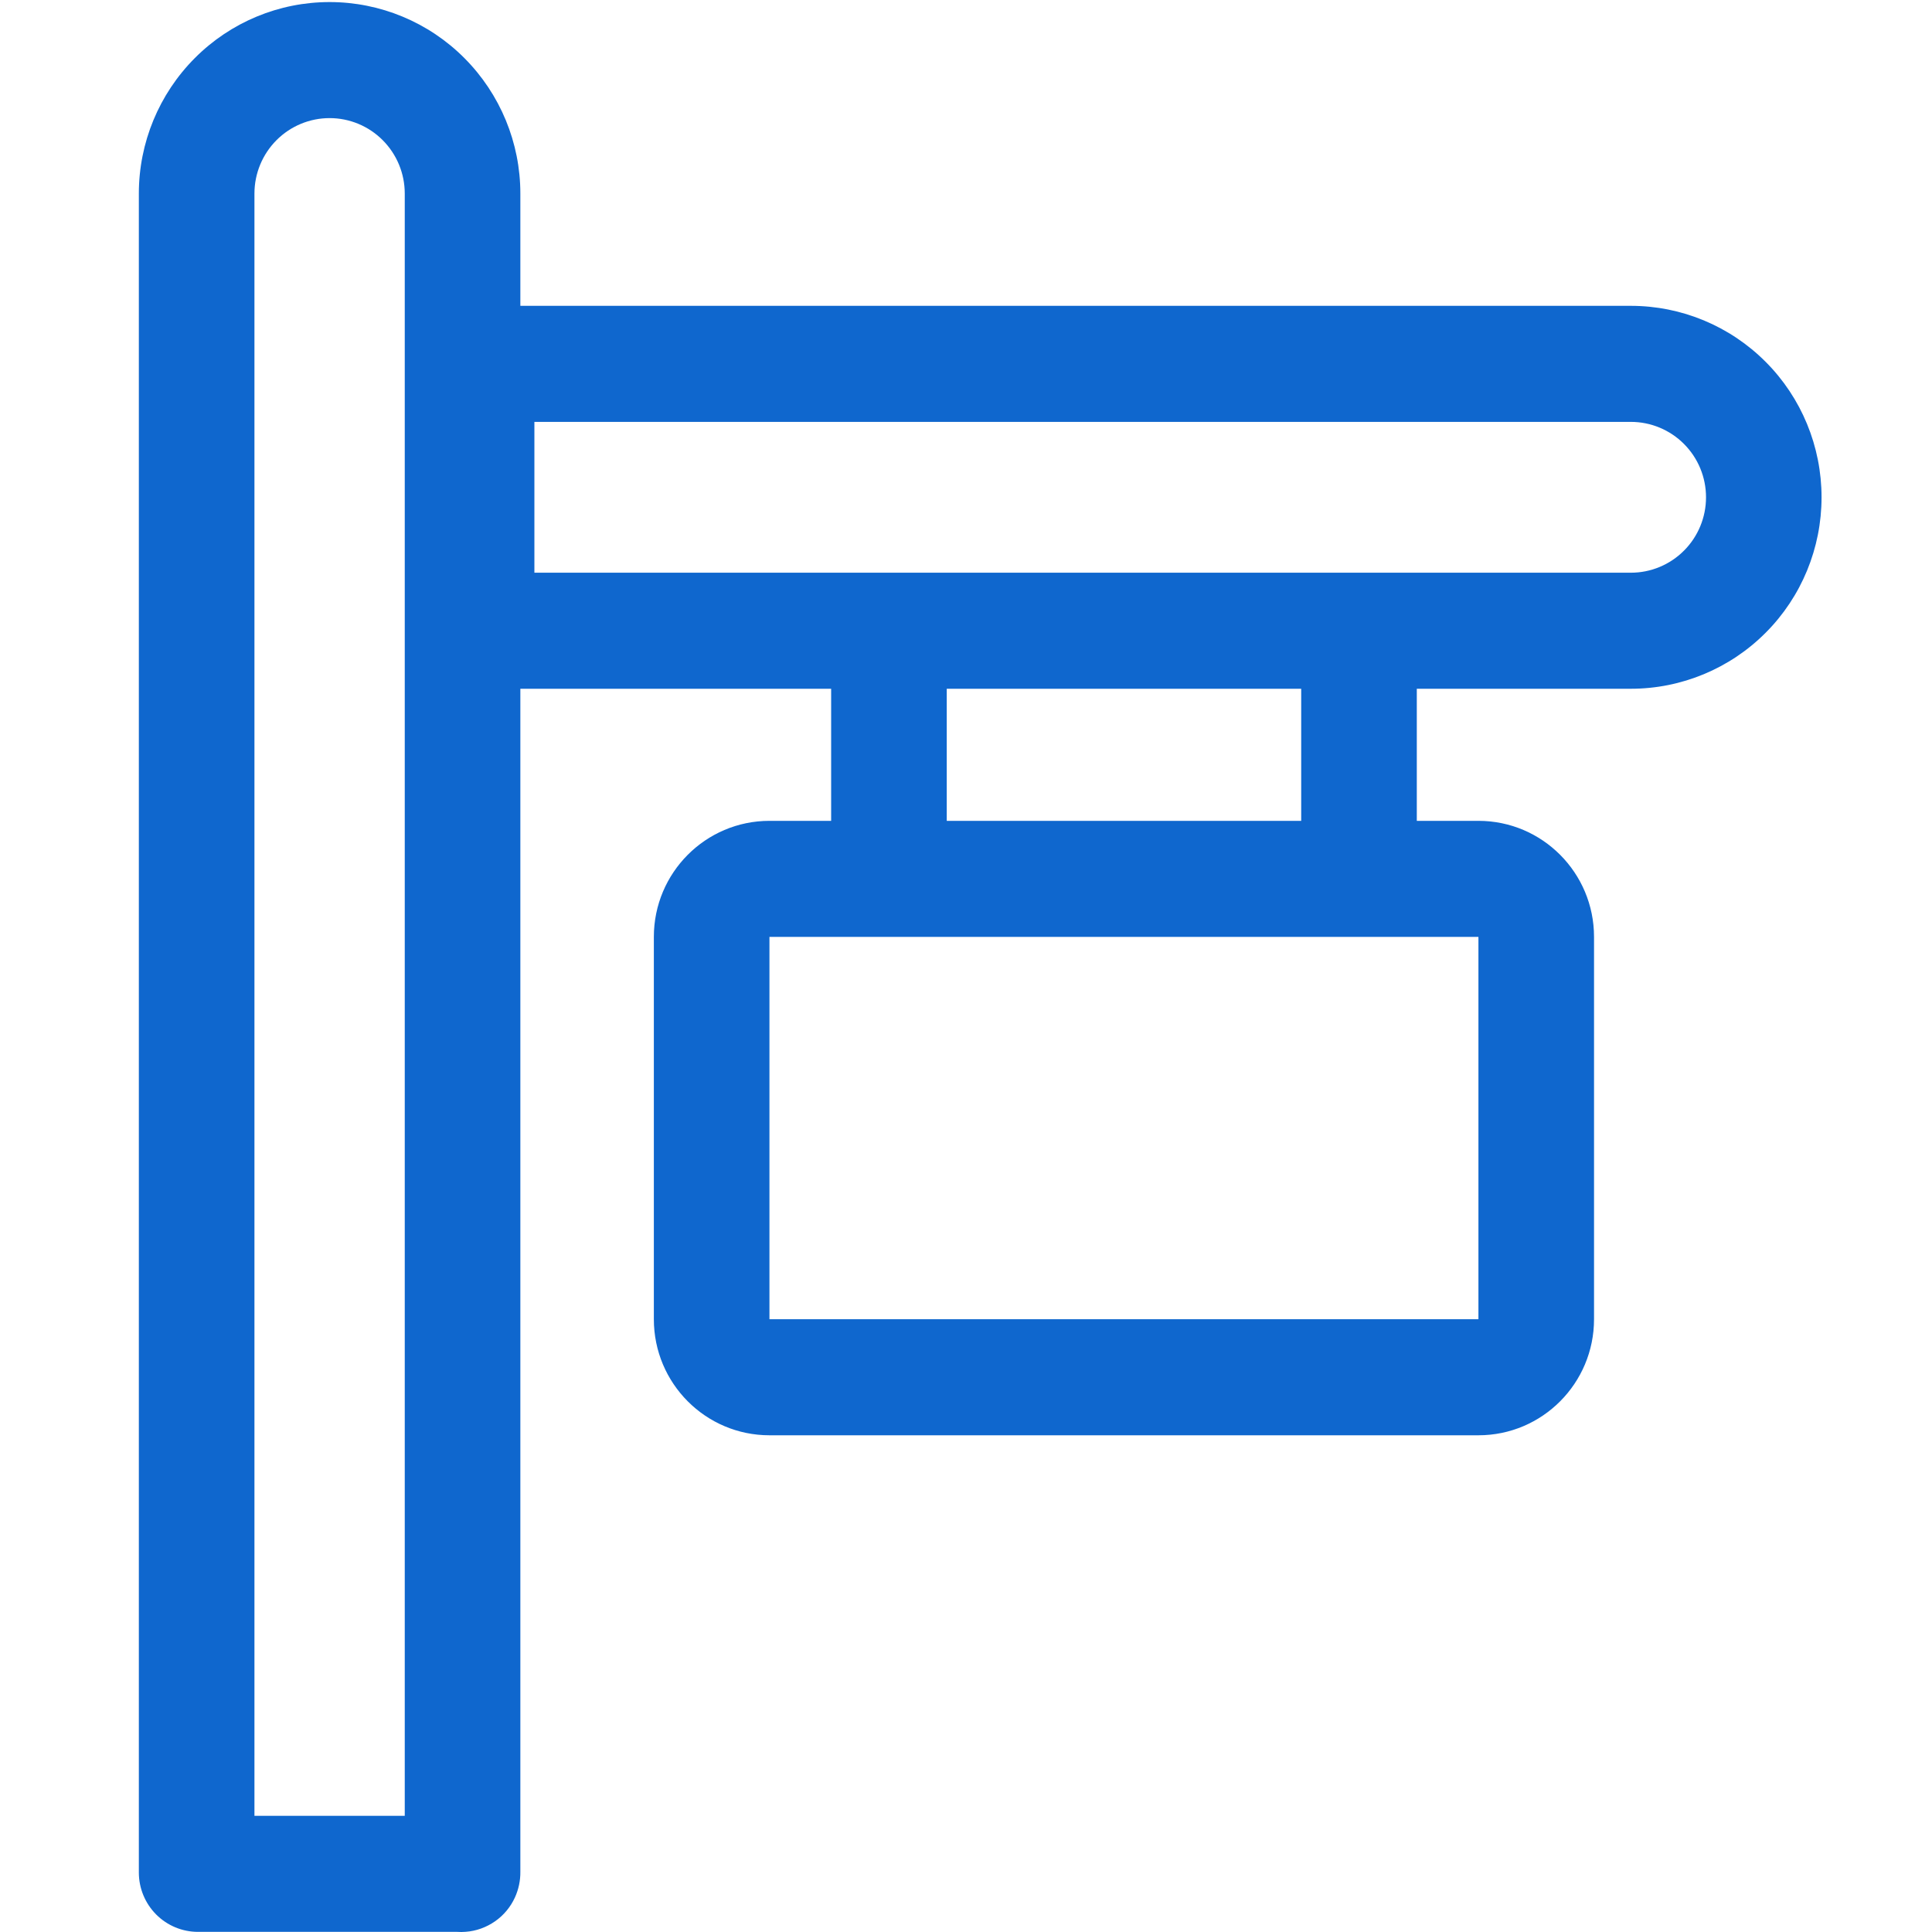
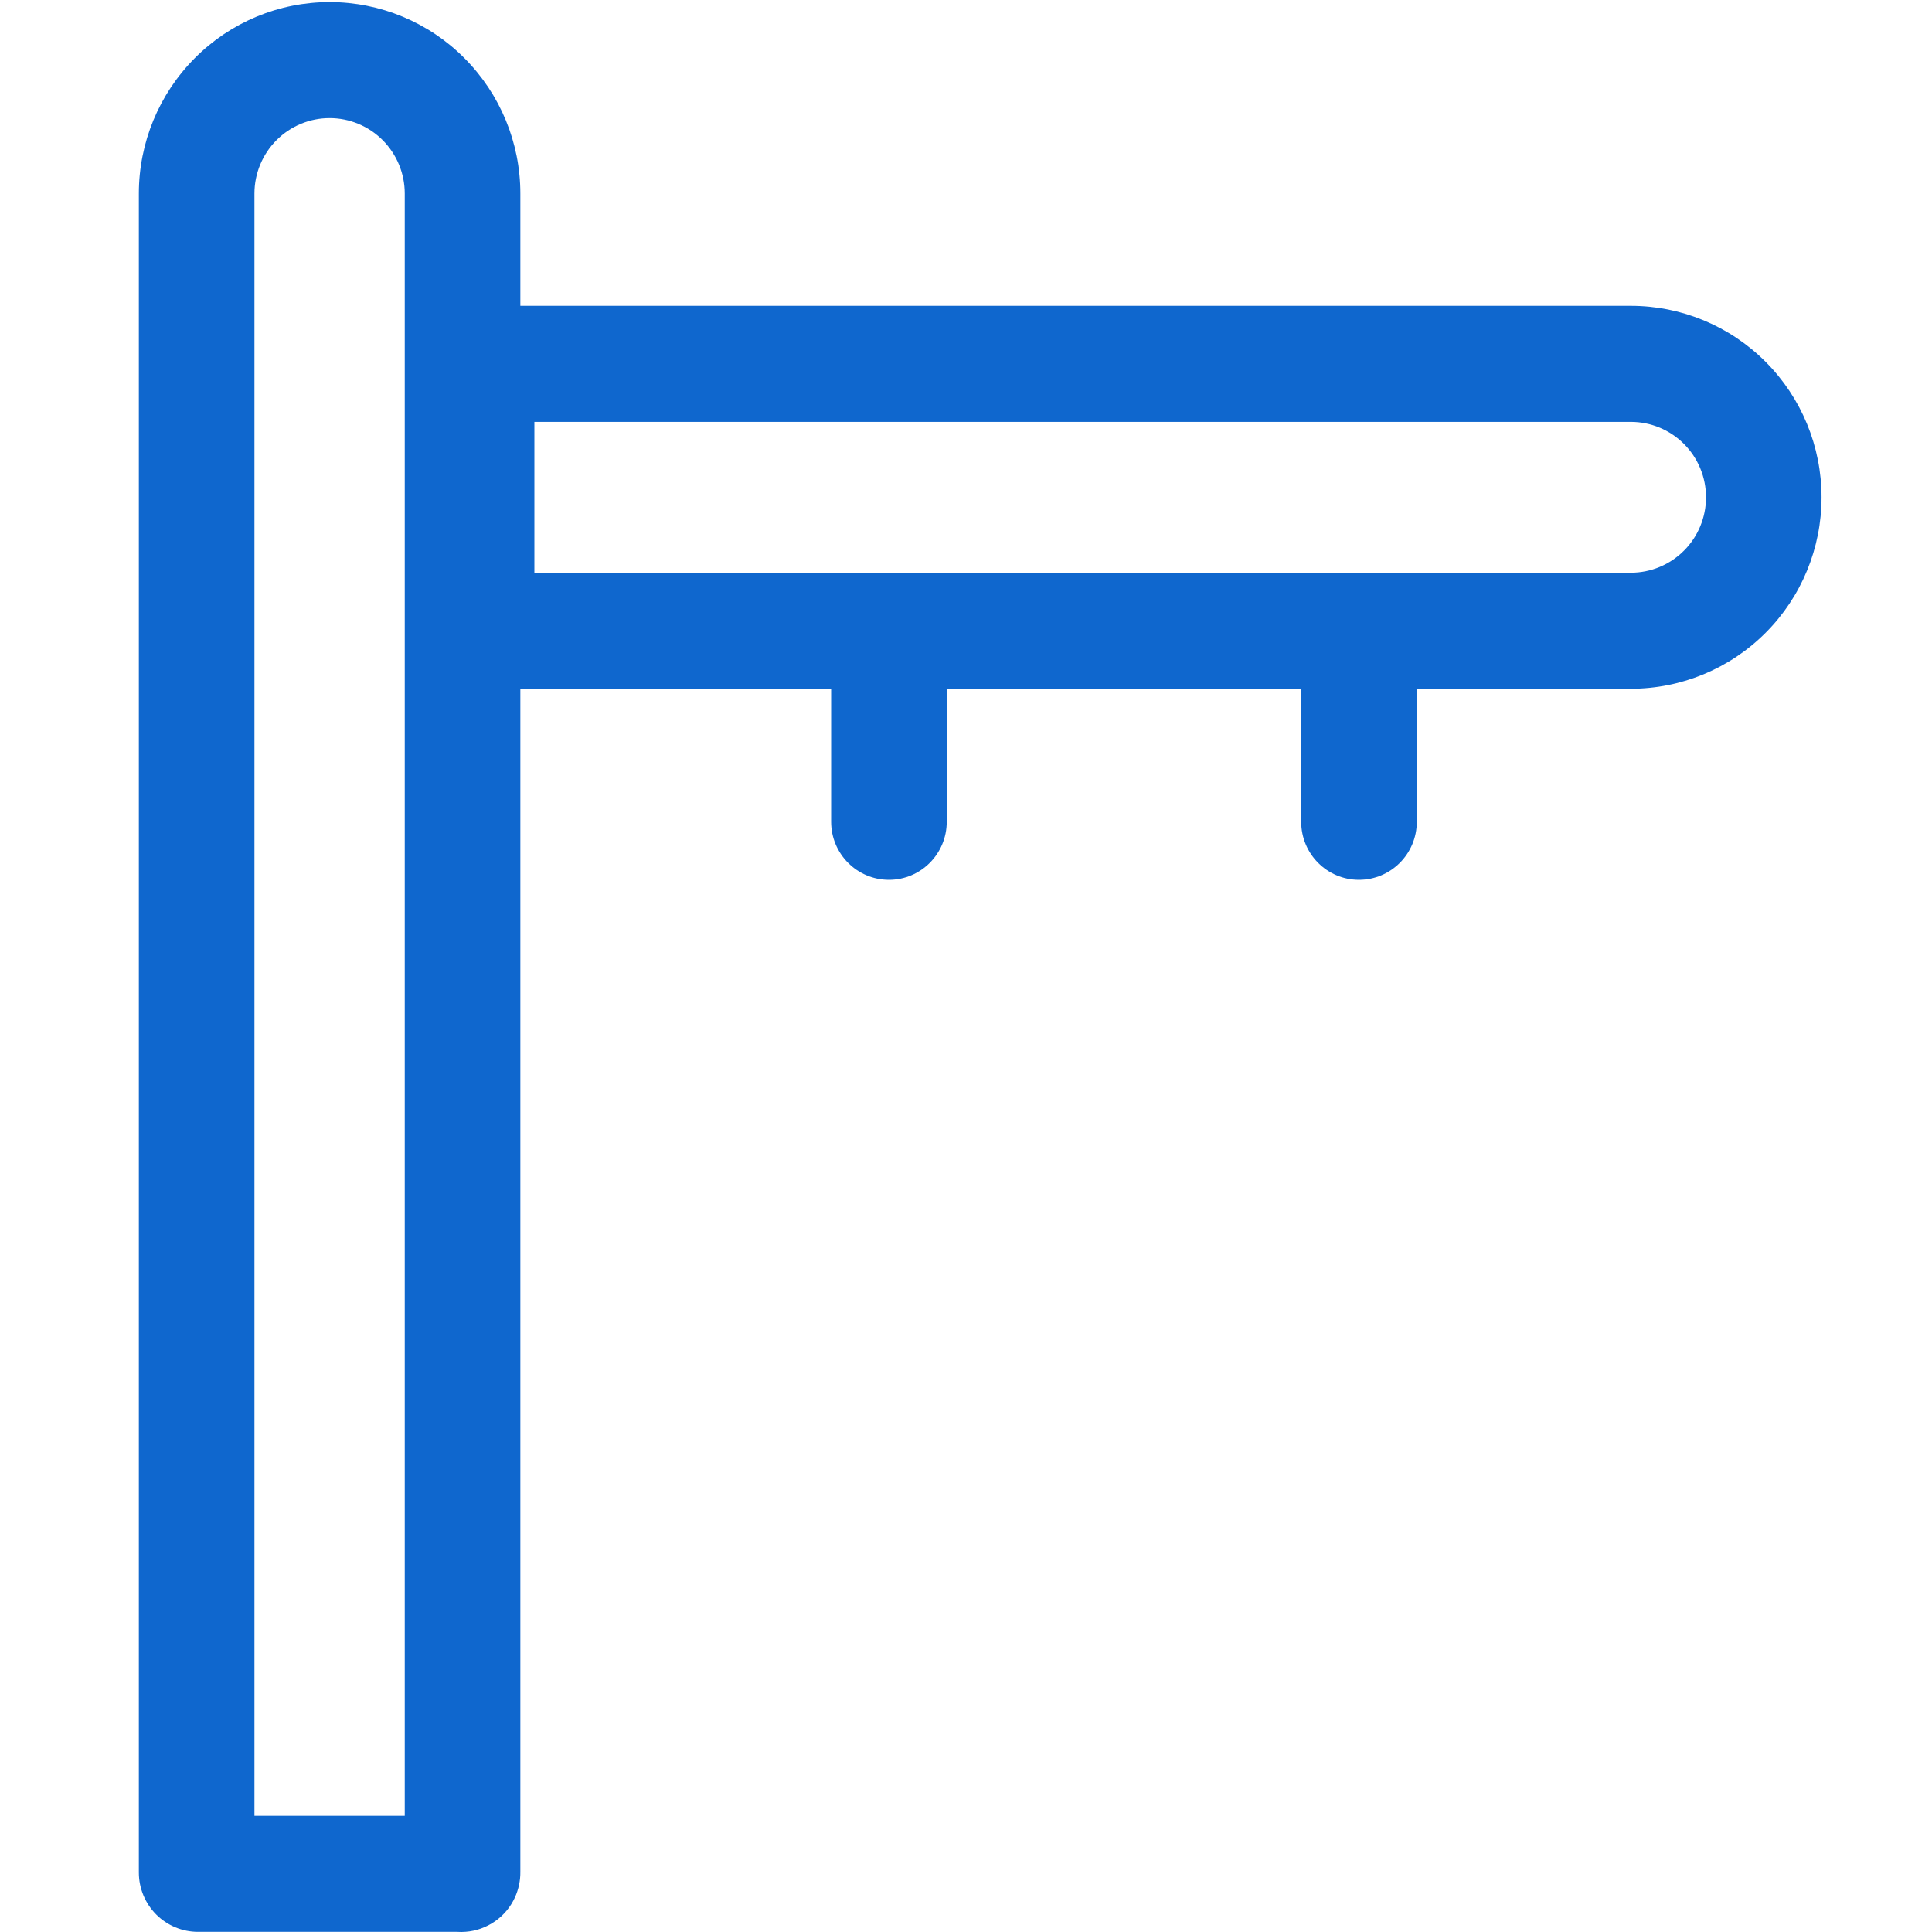
<svg xmlns="http://www.w3.org/2000/svg" width="30" height="30" viewBox="0 0 30 30" fill="none">
  <path d="M14.701 12.761V9.938C14.701 9.44 14.299 9.037 13.804 9.037C13.308 9.037 12.906 9.44 12.906 9.938V12.761C12.906 13.258 13.308 13.662 13.804 13.662C14.299 13.662 14.701 13.258 14.701 12.761Z" fill="#0F67CE" />
  <path d="M22 12.761V9.938C22 9.44 21.598 9.037 21.102 9.037C20.606 9.037 20.205 9.44 20.205 9.938V12.761C20.205 13.258 20.606 13.662 21.102 13.662C21.598 13.662 22 13.258 22 12.761Z" fill="#0F67CE" />
-   <path fill-rule="evenodd" clip-rule="evenodd" d="M10.153 14.548C10.153 13.553 10.957 12.746 11.948 12.746H22.957C23.948 12.746 24.752 13.553 24.752 14.548V20.485C24.752 21.48 23.948 22.287 22.957 22.287H11.948C10.957 22.287 10.153 21.48 10.153 20.485V14.548ZM22.957 14.548H11.948V20.485H22.957V14.548Z" fill="#0F67CE" />
  <path fill-rule="evenodd" clip-rule="evenodd" d="M8.298 6.551V8.893H25.324C25.633 8.893 25.93 8.77 26.149 8.55C26.368 8.331 26.491 8.033 26.491 7.722C26.491 7.411 26.368 7.113 26.149 6.894C25.93 6.674 25.633 6.551 25.324 6.551H8.298ZM6.772 5.019C6.944 4.846 7.177 4.749 7.421 4.749H25.324C26.109 4.749 26.863 5.062 27.418 5.62C27.974 6.177 28.285 6.934 28.285 7.722C28.285 8.51 27.974 9.267 27.418 9.824C26.863 10.382 26.109 10.695 25.324 10.695H7.433C7.296 10.697 7.161 10.669 7.036 10.611C6.887 10.543 6.759 10.435 6.666 10.3C6.572 10.166 6.516 10.008 6.503 9.844C6.5 9.8 6.5 9.755 6.503 9.711V5.671C6.503 5.426 6.6 5.192 6.772 5.019Z" fill="#0F67CE" />
  <path fill-rule="evenodd" clip-rule="evenodd" d="M3.951 28.196H6.285V3.005C6.285 2.695 6.162 2.397 5.943 2.177C5.724 1.957 5.427 1.834 5.118 1.834C4.809 1.834 4.512 1.957 4.293 2.177C4.074 2.397 3.951 2.695 3.951 3.005V28.196ZM2.425 29.728C2.253 29.555 2.156 29.321 2.156 29.076V3.005C2.156 2.217 2.468 1.461 3.024 0.903C3.579 0.345 4.332 0.032 5.118 0.032C5.903 0.032 6.657 0.345 7.212 0.903C7.768 1.461 8.08 2.217 8.08 3.005V29.064C8.082 29.201 8.053 29.337 7.996 29.463C7.928 29.612 7.821 29.741 7.687 29.834C7.552 29.928 7.395 29.985 7.232 29.997C7.188 30.001 7.143 30.001 7.099 29.998H3.074C2.831 29.998 2.597 29.901 2.425 29.728Z" fill="#0F67CE" />
</svg>